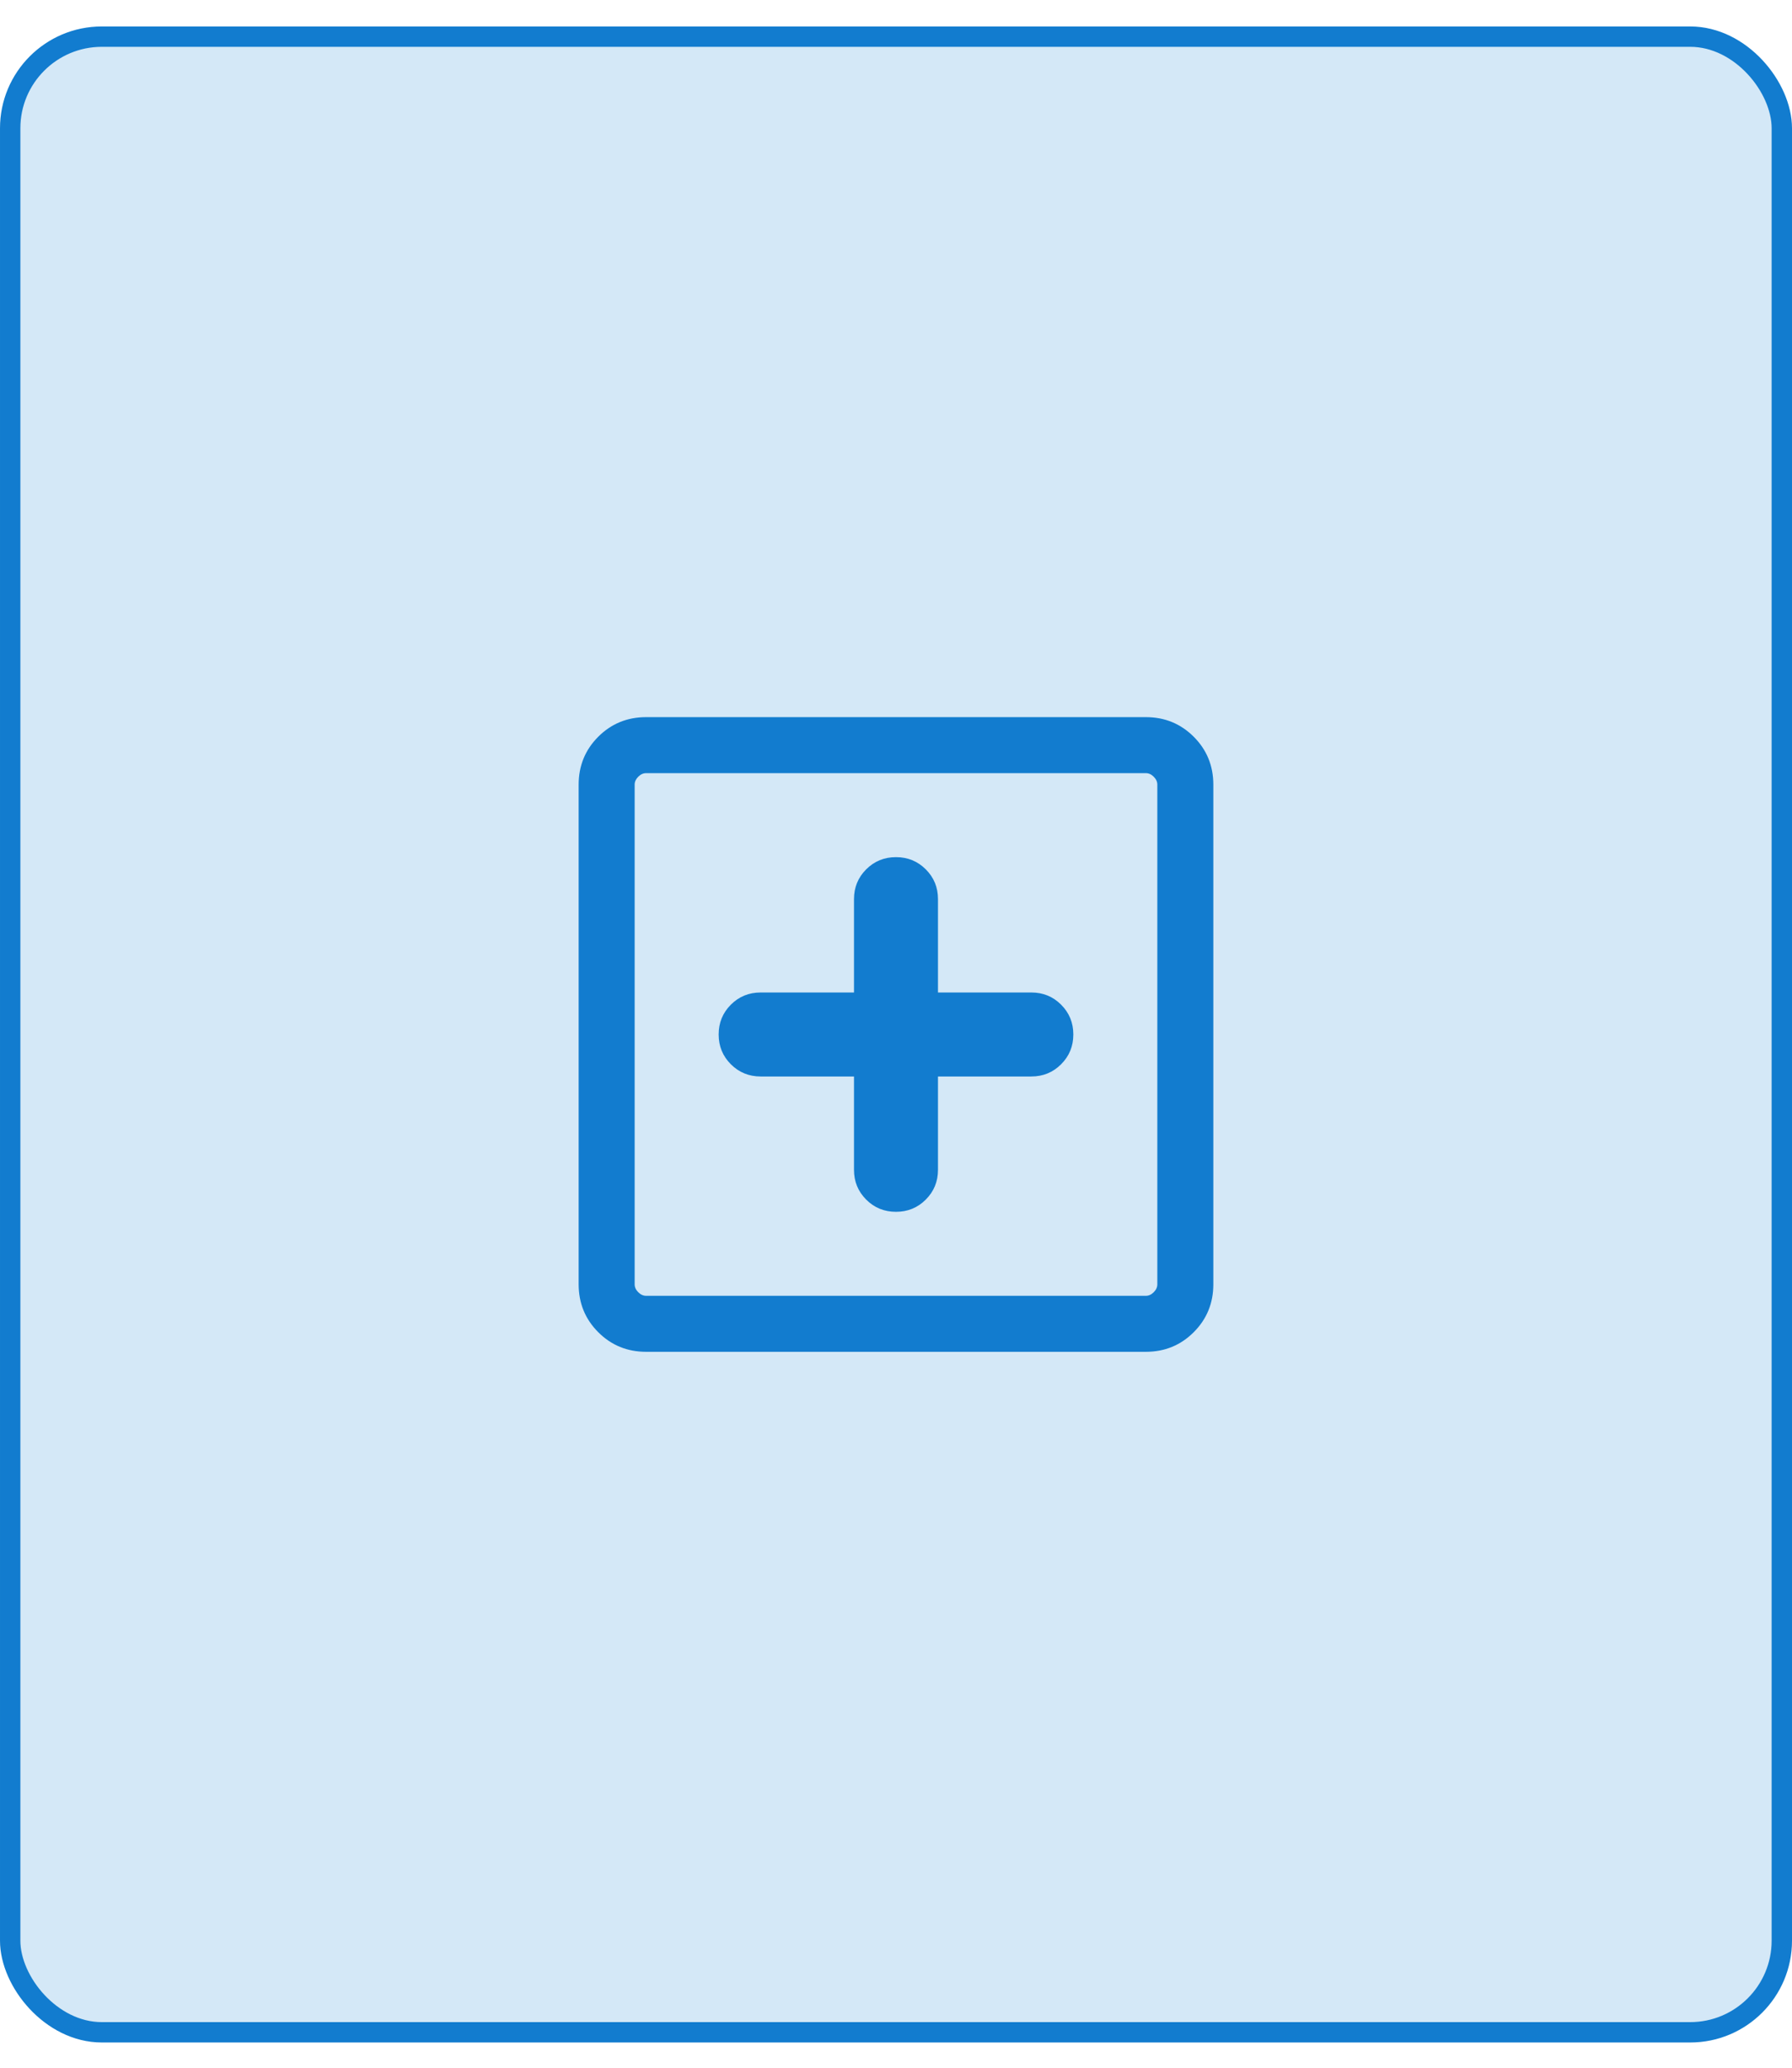
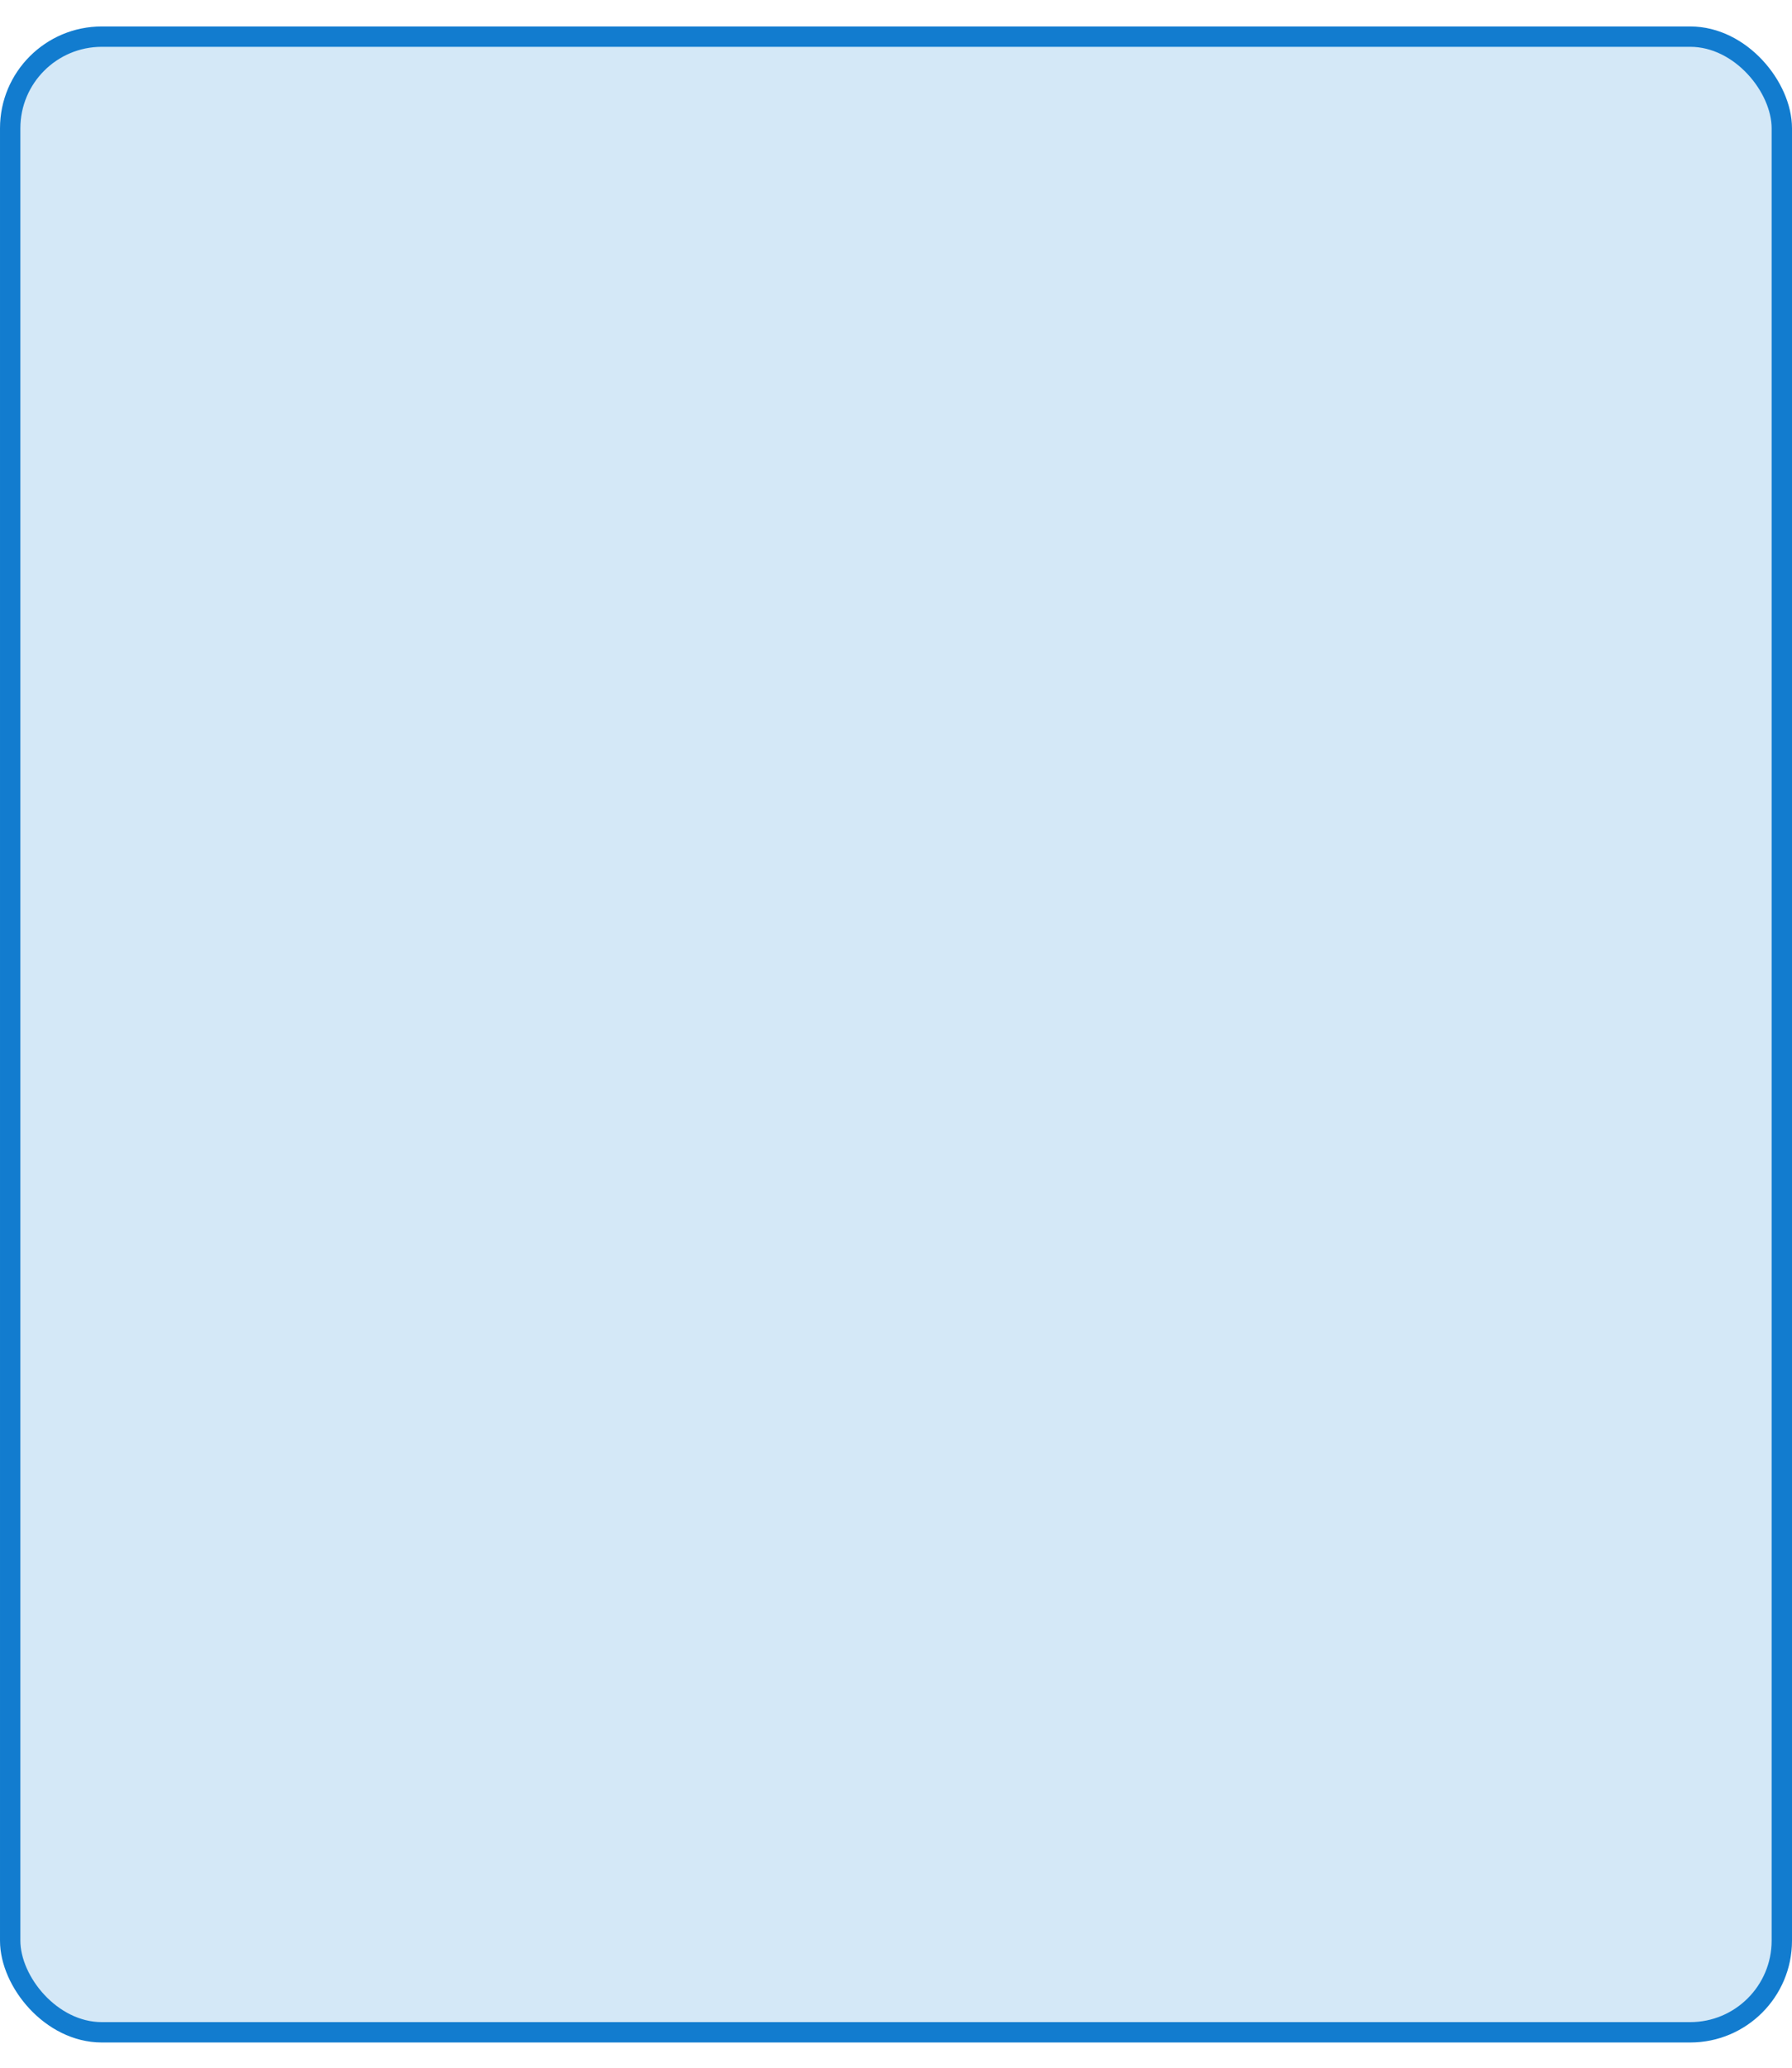
<svg xmlns="http://www.w3.org/2000/svg" width="78" height="90" viewBox="0 0 88 100" fill="none">
  <rect x="0.5" y="1.03" width="87" height="98" rx="4.5" fill="#2A8DDA" fill-opacity="0.2" />
  <rect x="0.5" y="1.03" width="87" height="98" rx="4.5" stroke="#127CCF" />
  <g clip-path="url(#clip0_89_1485)">
    <g clip-path="url(#clip1_89_1485)">
      <g clip-path="url(#clip2_89_1485)">
-         <path d="M41.937 52.093V56.676C41.937 57.252 42.137 57.739 42.536 58.139C42.936 58.539 43.423 58.738 43.999 58.738C44.575 58.738 45.063 58.539 45.462 58.139C45.862 57.739 46.062 57.252 46.062 56.676V52.093H50.645C51.221 52.093 51.709 51.893 52.108 51.493C52.508 51.094 52.708 50.606 52.708 50.03C52.708 49.454 52.508 48.967 52.108 48.567C51.709 48.167 51.221 47.968 50.645 47.968H46.062V43.384C46.062 42.808 45.862 42.321 45.462 41.921C45.063 41.522 44.575 41.322 43.999 41.322C43.423 41.322 42.936 41.522 42.536 41.921C42.137 42.321 41.937 42.808 41.937 43.384V47.968H37.353C36.778 47.968 36.29 48.167 35.89 48.567C35.491 48.967 35.291 49.454 35.291 50.03C35.291 50.606 35.491 51.094 35.89 51.493C36.29 51.893 36.778 52.093 37.353 52.093H41.937ZM31.73 65.613C30.804 65.613 30.02 65.293 29.378 64.651C28.737 64.009 28.416 63.225 28.416 62.299V37.761C28.416 36.835 28.737 36.051 29.378 35.409C30.02 34.768 30.804 34.447 31.73 34.447H56.269C57.194 34.447 57.978 34.768 58.62 35.409C59.262 36.051 59.583 36.835 59.583 37.761V62.299C59.583 63.225 59.262 64.009 58.62 64.651C57.978 65.293 57.194 65.613 56.269 65.613H31.73ZM31.73 62.863H56.269C56.41 62.863 56.539 62.805 56.656 62.687C56.774 62.57 56.833 62.44 56.833 62.299V37.761C56.833 37.62 56.774 37.491 56.656 37.373C56.539 37.255 56.41 37.197 56.269 37.197H31.73C31.589 37.197 31.46 37.255 31.342 37.373C31.225 37.491 31.166 37.62 31.166 37.761V62.299C31.166 62.44 31.225 62.57 31.342 62.687C31.46 62.805 31.589 62.863 31.73 62.863Z" fill="#127CCF" />
-       </g>
+         </g>
    </g>
  </g>
  <defs>
    <clipPath id="clip0_89_1485">
-       <rect width="44" height="44" fill="white" transform="translate(22 28.03)" />
-     </clipPath>
+       </clipPath>
    <clipPath id="clip1_89_1485">
-       <rect width="44" height="44" fill="white" transform="translate(22 28.03)" />
-     </clipPath>
+       </clipPath>
    <clipPath id="clip2_89_1485">
      <rect width="44" height="44" fill="white" transform="translate(22 28.03)" />
    </clipPath>
  </defs>
</svg>